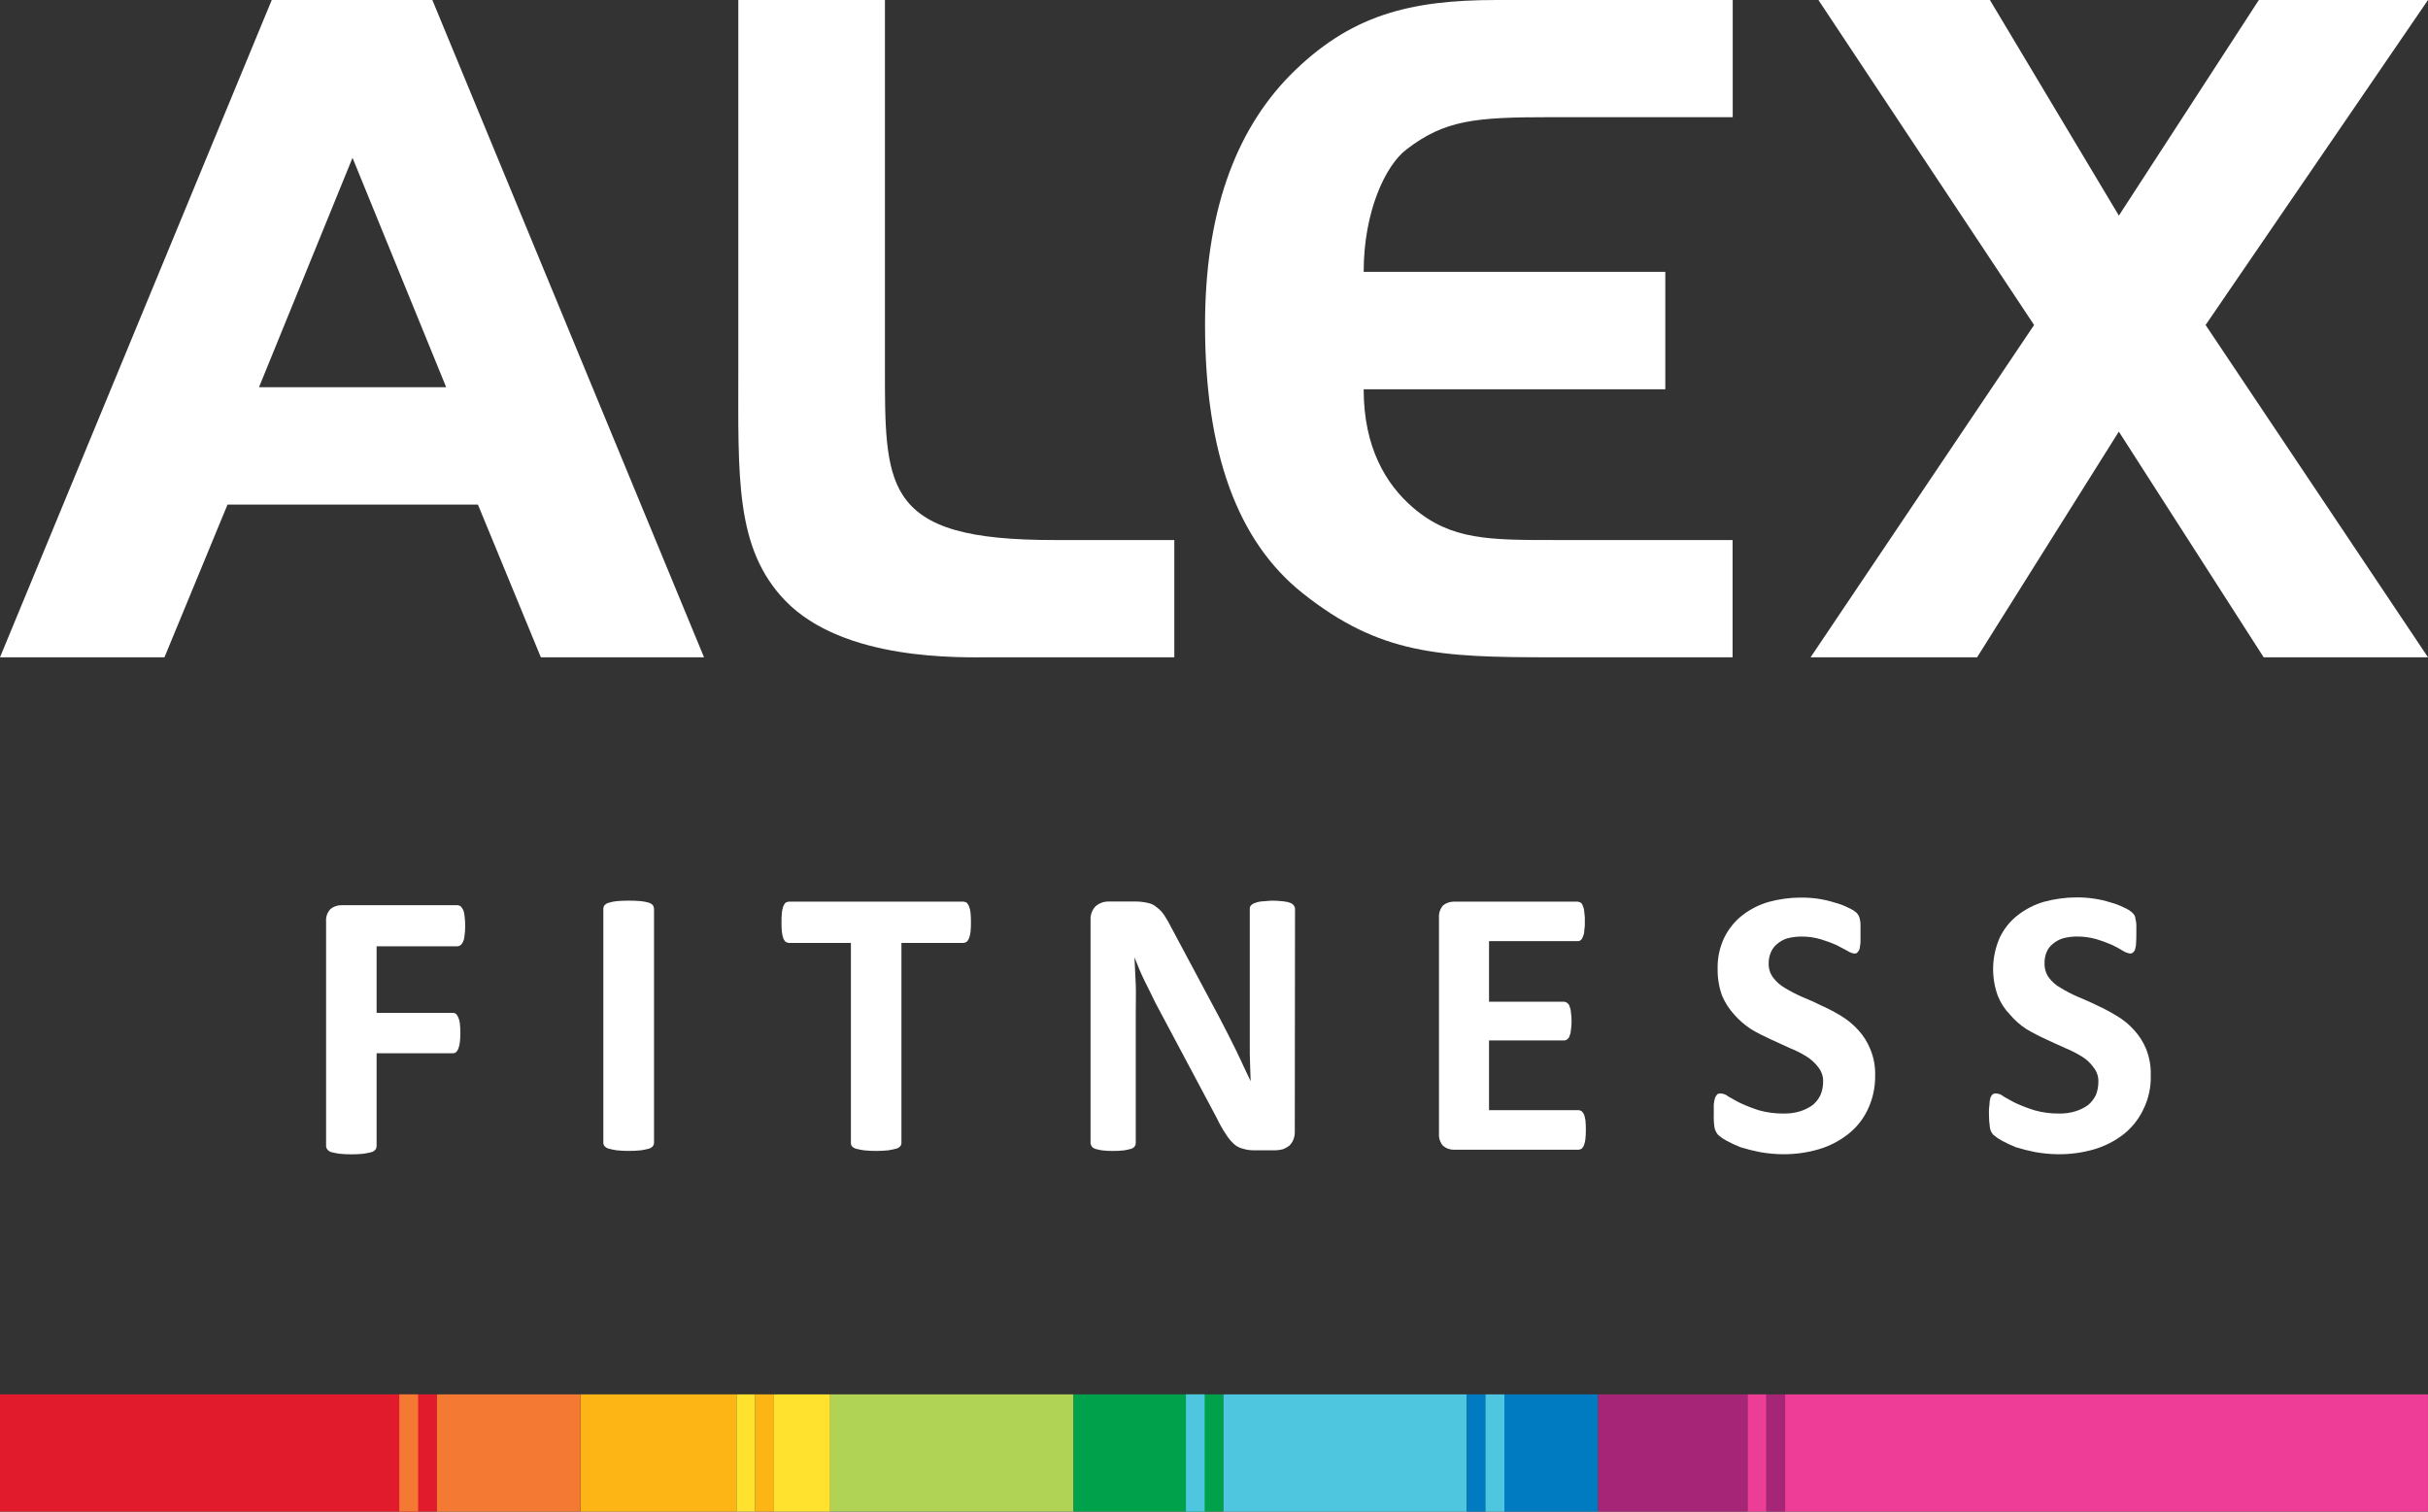
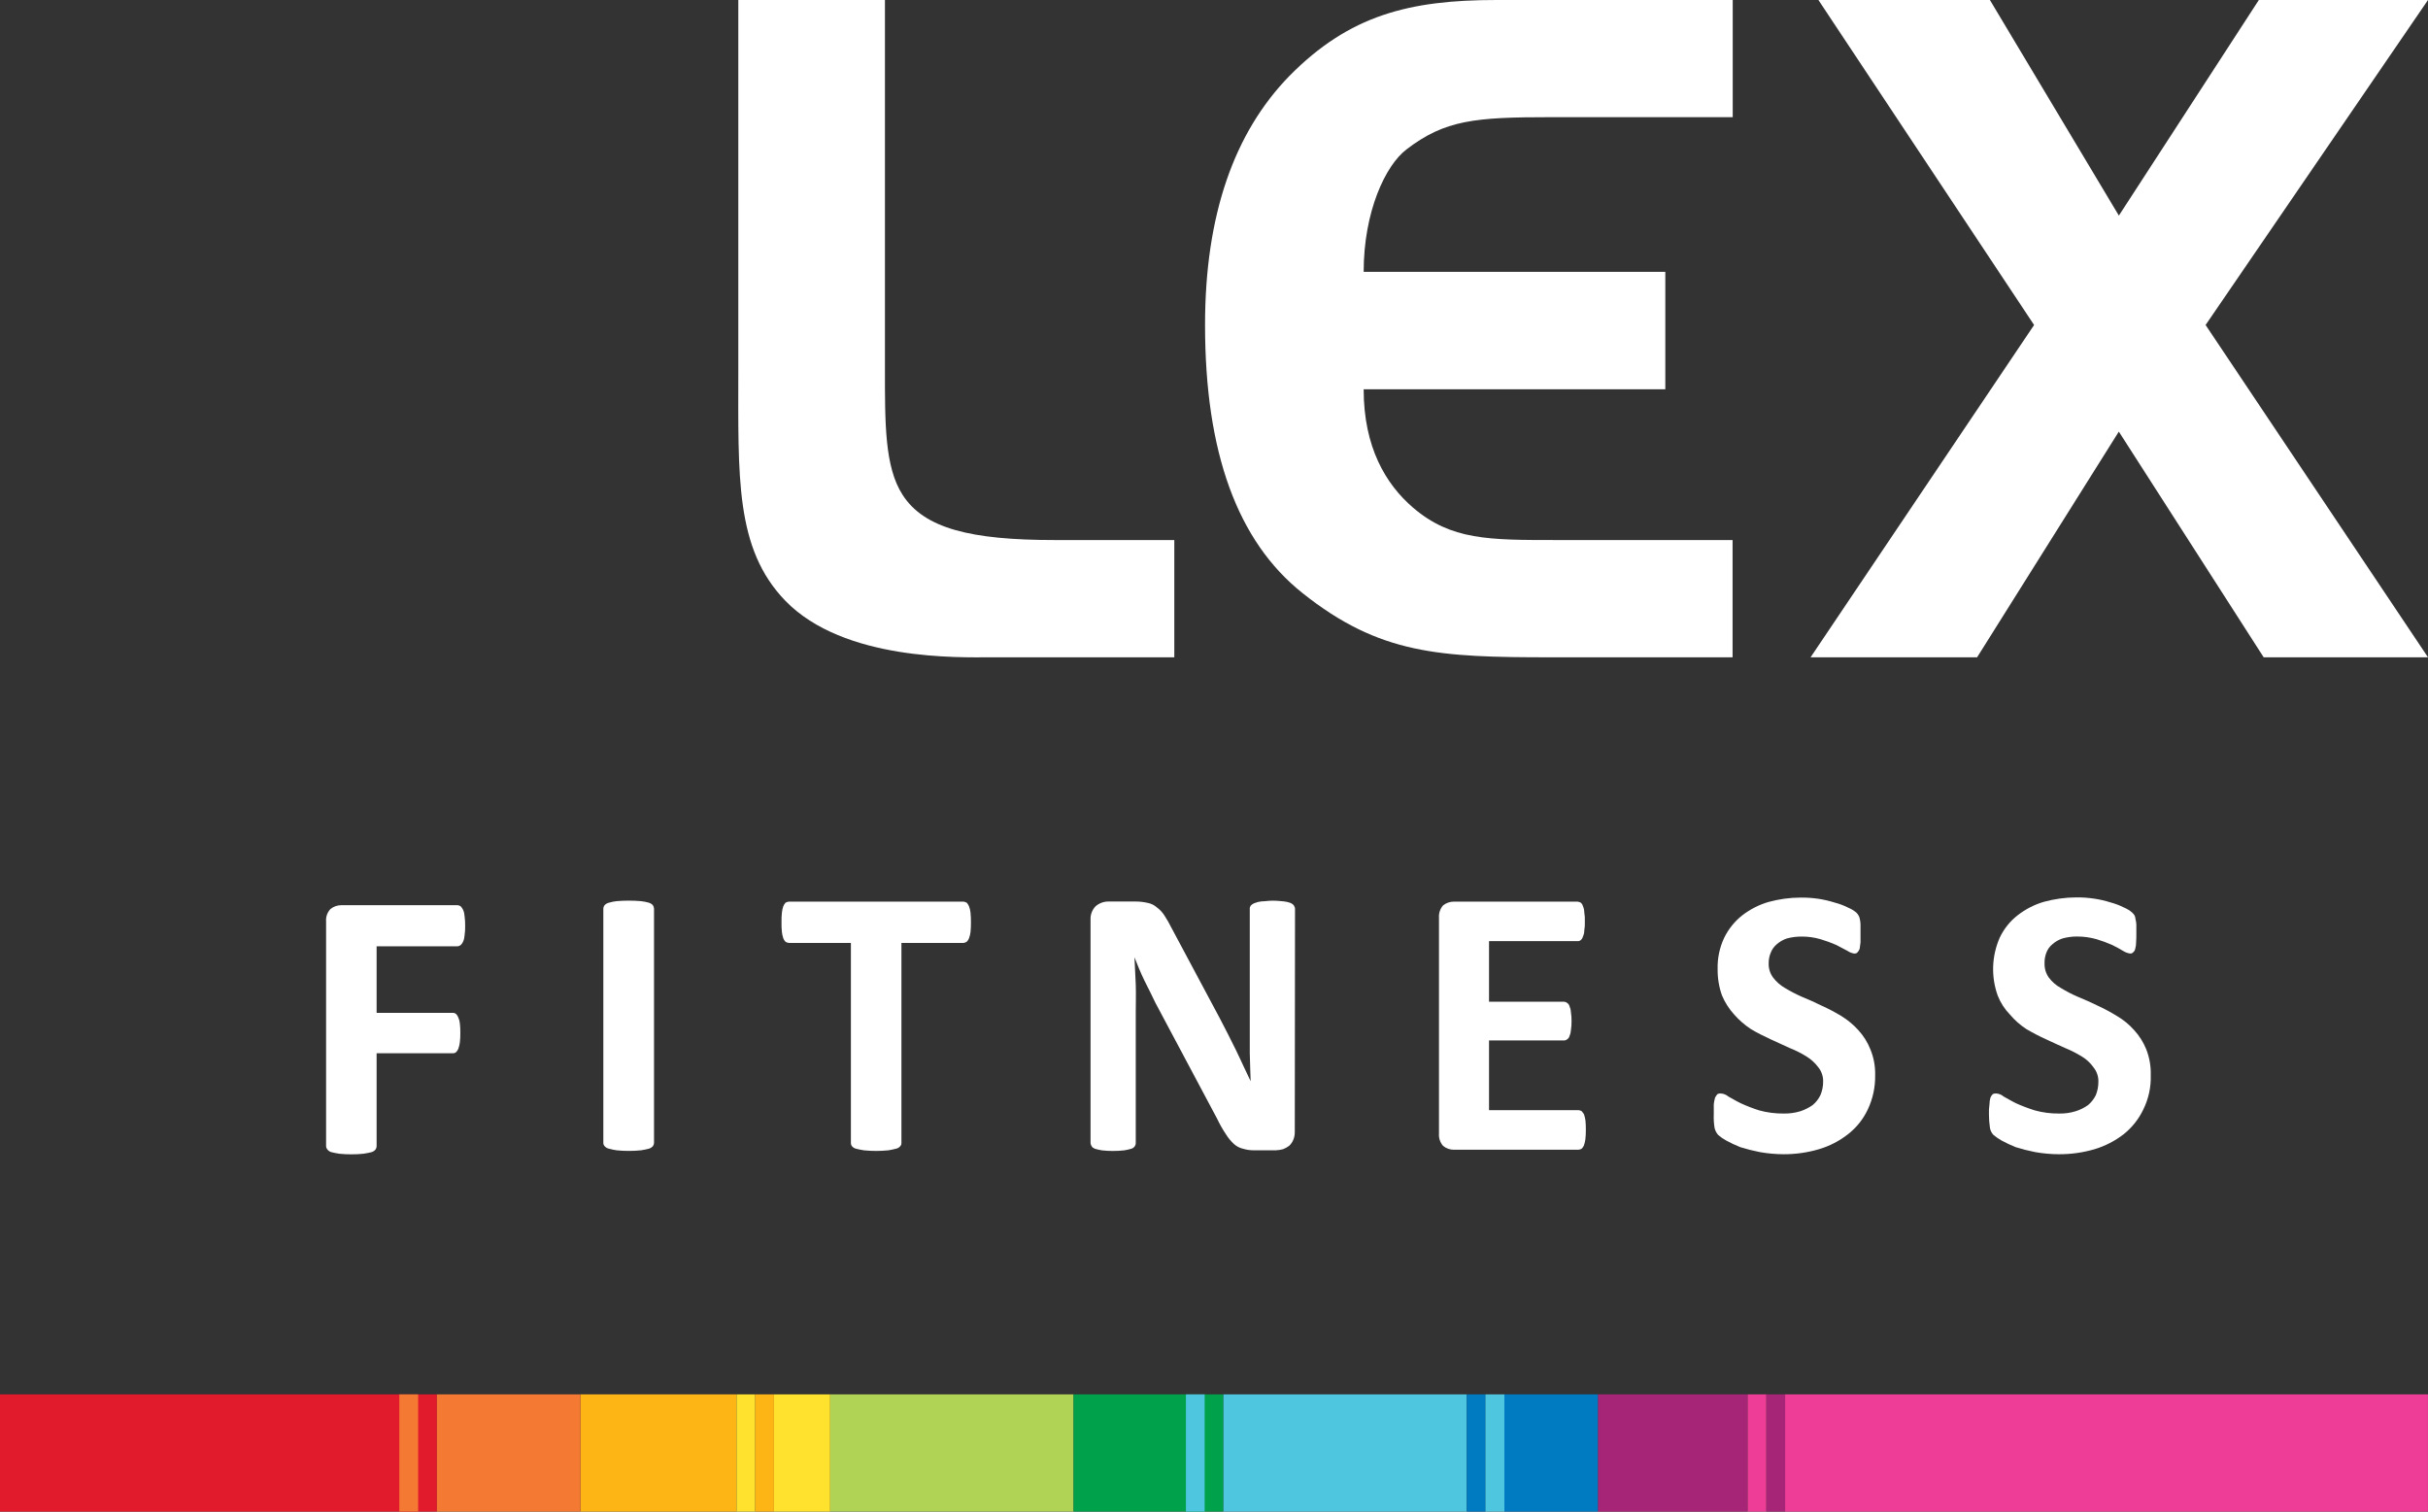
<svg xmlns="http://www.w3.org/2000/svg" width="106" height="66" viewBox="0 0 106 66" fill="none">
  <rect x="0" y="0" width="106" height="66" fill="#333333" stroke="none" />
  <g clip-path="url(#clip0_41_42)">
    <path d="M20.308 40.421C20.311 40.562 20.302 40.703 20.282 40.843C20.277 40.936 20.256 41.027 20.218 41.112C20.195 41.169 20.158 41.221 20.113 41.262C20.076 41.292 20.031 41.311 19.984 41.316H16.442V44.223H19.773C19.823 44.223 19.872 44.24 19.911 44.273C19.955 44.316 19.988 44.37 20.009 44.428C20.046 44.508 20.068 44.594 20.076 44.682C20.092 44.819 20.099 44.957 20.097 45.095C20.099 45.235 20.092 45.375 20.076 45.514C20.065 45.608 20.042 45.701 20.009 45.791C19.988 45.847 19.955 45.899 19.911 45.94C19.872 45.972 19.823 45.989 19.773 45.988H16.442V50.023C16.444 50.083 16.427 50.143 16.392 50.192C16.347 50.247 16.286 50.286 16.218 50.305C16.123 50.327 16.026 50.353 15.868 50.374C15.692 50.393 15.515 50.401 15.338 50.4C15.163 50.401 14.987 50.392 14.812 50.374C14.668 50.353 14.555 50.327 14.467 50.305C14.399 50.287 14.339 50.247 14.296 50.192C14.255 50.145 14.234 50.085 14.236 50.023V40.225C14.229 40.127 14.242 40.029 14.275 39.936C14.308 39.844 14.361 39.76 14.428 39.689C14.561 39.581 14.726 39.523 14.897 39.523H19.984C20.03 39.529 20.074 39.545 20.113 39.572C20.154 39.618 20.19 39.669 20.218 39.725C20.256 39.812 20.277 39.905 20.282 40C20.301 40.139 20.31 40.28 20.308 40.421Z" fill="white" />
    <path d="M28.553 49.892C28.553 49.948 28.534 50.002 28.5 50.046C28.453 50.099 28.391 50.137 28.323 50.155C28.239 50.176 28.131 50.203 27.987 50.224C27.809 50.243 27.63 50.252 27.451 50.251C27.273 50.252 27.095 50.243 26.918 50.224C26.807 50.208 26.697 50.185 26.59 50.155C26.515 50.141 26.448 50.102 26.398 50.046C26.378 50.025 26.363 50.001 26.353 49.975C26.343 49.948 26.339 49.92 26.34 49.892V39.675C26.342 39.618 26.362 39.563 26.398 39.519C26.45 39.465 26.517 39.428 26.59 39.412C26.697 39.38 26.807 39.358 26.918 39.346C27.274 39.316 27.631 39.316 27.987 39.346C28.101 39.359 28.213 39.381 28.323 39.412C28.39 39.432 28.451 39.469 28.5 39.519C28.531 39.565 28.55 39.619 28.553 39.675V49.892Z" fill="white" />
    <path d="M42.389 40.277C42.39 40.417 42.384 40.558 42.37 40.698C42.359 40.79 42.337 40.88 42.304 40.967C42.284 41.025 42.25 41.077 42.205 41.118C42.164 41.145 42.118 41.163 42.07 41.17H39.354V49.893C39.356 49.92 39.352 49.948 39.344 49.975C39.335 50.001 39.321 50.026 39.302 50.046C39.253 50.104 39.185 50.143 39.11 50.156C39.002 50.185 38.892 50.208 38.782 50.225C38.603 50.243 38.424 50.252 38.244 50.252C38.068 50.252 37.892 50.243 37.716 50.225C37.576 50.204 37.459 50.177 37.375 50.156C37.305 50.139 37.242 50.101 37.194 50.046C37.161 50.002 37.145 49.948 37.148 49.893V41.17H34.441C34.388 41.166 34.336 41.148 34.292 41.118C34.249 41.075 34.217 41.023 34.196 40.967C34.167 40.879 34.147 40.789 34.136 40.698C34.121 40.558 34.115 40.417 34.119 40.277C34.115 40.133 34.121 39.988 34.136 39.845C34.145 39.751 34.165 39.659 34.196 39.57C34.22 39.514 34.252 39.461 34.292 39.414C34.338 39.388 34.389 39.372 34.441 39.366H42.07C42.117 39.375 42.163 39.391 42.205 39.414C42.247 39.46 42.281 39.512 42.304 39.57C42.339 39.658 42.361 39.75 42.37 39.845C42.384 39.988 42.39 40.133 42.389 40.277Z" fill="white" />
    <path d="M56.527 49.437C56.527 49.551 56.504 49.665 56.46 49.771C56.419 49.868 56.359 49.956 56.282 50.028C56.2 50.089 56.11 50.139 56.015 50.176C55.913 50.203 55.808 50.22 55.702 50.224H54.767C54.597 50.228 54.427 50.205 54.264 50.155C54.115 50.121 53.977 50.048 53.865 49.944C53.731 49.819 53.614 49.677 53.519 49.521C53.374 49.305 53.246 49.078 53.135 48.843L50.438 43.777C50.296 43.469 50.133 43.16 49.964 42.816C49.795 42.472 49.655 42.119 49.53 41.802H49.528C49.547 42.197 49.568 42.591 49.584 42.985C49.599 43.379 49.584 43.798 49.584 44.226V49.888C49.588 49.943 49.574 49.998 49.543 50.044C49.507 50.099 49.452 50.139 49.388 50.157C49.287 50.187 49.185 50.21 49.081 50.226C48.915 50.245 48.748 50.254 48.582 50.253C48.422 50.254 48.262 50.245 48.104 50.226C48.001 50.209 47.9 50.186 47.8 50.157C47.735 50.126 47.676 50.094 47.66 50.044C47.627 49.999 47.609 49.944 47.61 49.888V40.153C47.605 40.045 47.622 39.937 47.661 39.836C47.7 39.734 47.759 39.642 47.835 39.565C47.995 39.429 48.2 39.356 48.411 39.362H49.586C49.765 39.362 49.944 39.384 50.119 39.425C50.262 39.454 50.394 39.52 50.503 39.617C50.631 39.71 50.74 39.825 50.826 39.957C50.942 40.132 51.046 40.314 51.139 40.503L53.25 44.455C53.377 44.695 53.498 44.935 53.615 45.162C53.732 45.389 53.853 45.633 53.966 45.865C54.08 46.097 54.183 46.328 54.285 46.543C54.387 46.758 54.5 46.991 54.6 47.208C54.588 46.824 54.571 46.42 54.562 45.992V39.704C54.556 39.649 54.57 39.594 54.6 39.548C54.648 39.494 54.709 39.453 54.776 39.429C54.872 39.39 54.973 39.366 55.076 39.356C55.21 39.356 55.37 39.325 55.566 39.325C55.761 39.325 55.919 39.346 56.049 39.356C56.154 39.366 56.257 39.391 56.355 39.429C56.411 39.455 56.46 39.496 56.495 39.548C56.525 39.594 56.54 39.649 56.537 39.704L56.527 49.437Z" fill="white" />
    <path d="M69.234 49.336C69.235 49.473 69.228 49.61 69.213 49.747C69.201 49.834 69.18 49.92 69.152 50.004C69.129 50.062 69.095 50.114 69.05 50.156C69.008 50.179 68.961 50.194 68.913 50.2H63.479C63.304 50.202 63.135 50.142 63.001 50.031C62.937 49.958 62.889 49.874 62.858 49.782C62.827 49.69 62.815 49.593 62.822 49.497V40.068C62.815 39.971 62.828 39.874 62.858 39.782C62.889 39.69 62.937 39.605 63.001 39.532C63.136 39.423 63.305 39.365 63.479 39.366H68.869C68.92 39.373 68.969 39.388 69.013 39.412C69.059 39.452 69.091 39.504 69.106 39.562C69.144 39.647 69.164 39.738 69.165 39.831C69.188 39.965 69.196 40.101 69.19 40.237C69.196 40.37 69.187 40.504 69.165 40.636C69.165 40.725 69.145 40.812 69.106 40.892C69.091 40.951 69.059 41.005 69.013 41.045C68.994 41.062 68.971 41.075 68.946 41.083C68.921 41.091 68.895 41.094 68.869 41.092H65.007V43.737H68.282C68.332 43.739 68.38 43.758 68.418 43.791C68.467 43.822 68.503 43.87 68.518 43.925C68.555 44.008 68.577 44.096 68.581 44.187C68.602 44.318 68.611 44.45 68.61 44.582C68.611 44.719 68.602 44.855 68.581 44.99C68.576 45.077 68.555 45.163 68.518 45.243C68.503 45.299 68.467 45.347 68.418 45.378C68.38 45.41 68.332 45.428 68.282 45.428H65.007V48.473H68.917C68.966 48.474 69.014 48.49 69.054 48.519C69.093 48.562 69.127 48.609 69.155 48.659C69.184 48.745 69.204 48.833 69.217 48.922C69.23 49.06 69.236 49.198 69.234 49.336Z" fill="white" />
    <path d="M81.864 46.953C81.873 47.468 81.762 47.979 81.541 48.444C81.343 48.866 81.047 49.235 80.679 49.522C80.301 49.819 79.87 50.041 79.409 50.177C78.91 50.324 78.392 50.397 77.873 50.396C77.523 50.395 77.173 50.364 76.828 50.302C76.541 50.246 76.257 50.174 75.978 50.087C75.766 50.003 75.56 49.906 75.36 49.797C75.235 49.729 75.117 49.647 75.01 49.553C74.933 49.465 74.879 49.359 74.853 49.245C74.822 49.049 74.81 48.85 74.819 48.652C74.819 48.481 74.819 48.329 74.819 48.215C74.829 48.118 74.848 48.022 74.874 47.927C74.903 47.872 74.937 47.819 74.978 47.772C75.023 47.748 75.075 47.737 75.126 47.743C75.247 47.75 75.363 47.797 75.456 47.876C75.602 47.952 75.782 48.068 76.003 48.173C76.262 48.292 76.528 48.395 76.8 48.481C77.149 48.577 77.51 48.623 77.873 48.619C78.118 48.624 78.363 48.59 78.598 48.519C78.79 48.456 78.971 48.365 79.136 48.25C79.279 48.131 79.395 47.982 79.476 47.814C79.555 47.626 79.595 47.424 79.593 47.22C79.598 47 79.527 46.785 79.391 46.611C79.251 46.421 79.076 46.258 78.875 46.133C78.641 45.986 78.393 45.861 78.136 45.76C77.867 45.632 77.575 45.507 77.297 45.376C77.019 45.245 76.721 45.103 76.441 44.932C76.17 44.755 75.924 44.541 75.711 44.298C75.488 44.054 75.308 43.773 75.179 43.468C75.047 43.099 74.982 42.708 74.987 42.315C74.974 41.844 75.071 41.376 75.272 40.949C75.457 40.569 75.724 40.235 76.055 39.971C76.398 39.705 76.789 39.504 77.207 39.382C77.665 39.256 78.138 39.191 78.614 39.19C78.871 39.188 79.127 39.205 79.382 39.242C79.625 39.279 79.865 39.335 80.1 39.409C80.306 39.462 80.506 39.538 80.697 39.635C80.821 39.687 80.937 39.757 81.04 39.843C81.083 39.883 81.118 39.929 81.144 39.981C81.171 40.028 81.189 40.081 81.196 40.135C81.215 40.213 81.225 40.294 81.225 40.375V41.144C81.213 41.259 81.196 41.355 81.188 41.426C81.168 41.484 81.135 41.537 81.092 41.581C81.059 41.624 81.017 41.633 80.944 41.633C80.844 41.617 80.749 41.579 80.666 41.522C80.524 41.443 80.357 41.355 80.167 41.259C79.945 41.162 79.717 41.079 79.485 41.009C79.213 40.929 78.931 40.89 78.648 40.892C78.434 40.892 78.22 40.919 78.013 40.974C77.848 41.029 77.696 41.116 77.566 41.23C77.448 41.33 77.358 41.458 77.303 41.603C77.243 41.747 77.214 41.902 77.216 42.058C77.208 42.281 77.275 42.501 77.408 42.681C77.55 42.868 77.729 43.025 77.934 43.142C78.172 43.286 78.42 43.414 78.675 43.526C78.957 43.641 79.251 43.772 79.529 43.91C79.827 44.043 80.115 44.196 80.393 44.365C80.668 44.534 80.916 44.741 81.132 44.98C81.355 45.224 81.532 45.505 81.654 45.812C81.804 46.173 81.875 46.562 81.864 46.953Z" fill="white" />
    <path d="M93.896 46.953C93.912 47.469 93.799 47.982 93.57 48.444C93.37 48.864 93.077 49.232 92.714 49.522C92.334 49.817 91.902 50.039 91.441 50.177C90.936 50.325 90.412 50.399 89.886 50.396C89.538 50.395 89.19 50.363 88.847 50.302C88.561 50.246 88.279 50.174 88.001 50.087C87.789 50.003 87.582 49.906 87.383 49.797C87.257 49.727 87.139 49.645 87.029 49.553C86.948 49.468 86.895 49.361 86.876 49.245C86.847 49.049 86.832 48.85 86.832 48.652C86.826 48.506 86.834 48.36 86.855 48.215C86.856 48.118 86.87 48.021 86.897 47.927C86.919 47.869 86.954 47.816 86.999 47.772C87.046 47.748 87.098 47.738 87.15 47.743C87.269 47.751 87.383 47.797 87.473 47.876C87.617 47.952 87.803 48.068 88.02 48.173C88.284 48.292 88.555 48.395 88.832 48.481C89.178 48.577 89.536 48.623 89.896 48.619C90.139 48.625 90.382 48.591 90.615 48.519C90.81 48.459 90.993 48.368 91.159 48.25C91.302 48.13 91.417 47.982 91.499 47.814C91.575 47.625 91.612 47.424 91.61 47.22C91.614 46.999 91.541 46.784 91.403 46.611C91.268 46.418 91.095 46.255 90.894 46.133C90.661 45.989 90.416 45.864 90.162 45.76C89.878 45.632 89.596 45.507 89.322 45.376C89.029 45.244 88.744 45.096 88.467 44.932C88.198 44.758 87.956 44.544 87.749 44.298C87.517 44.06 87.335 43.778 87.214 43.468C86.92 42.646 86.951 41.742 87.302 40.942C87.482 40.559 87.75 40.224 88.083 39.964C88.426 39.696 88.817 39.495 89.235 39.374C89.694 39.249 90.167 39.184 90.642 39.182C90.899 39.179 91.156 39.197 91.41 39.234C91.658 39.27 91.901 39.325 92.14 39.401C92.346 39.456 92.545 39.532 92.735 39.628C92.858 39.679 92.973 39.749 93.075 39.835C93.12 39.875 93.159 39.922 93.192 39.973C93.213 40.022 93.226 40.074 93.23 40.127C93.251 40.206 93.264 40.286 93.267 40.367C93.267 40.473 93.267 40.584 93.267 40.732C93.267 40.88 93.267 41.032 93.257 41.142C93.258 41.237 93.245 41.332 93.219 41.424C93.208 41.485 93.176 41.54 93.128 41.58C93.111 41.599 93.089 41.614 93.065 41.623C93.04 41.632 93.014 41.635 92.988 41.632C92.883 41.615 92.781 41.577 92.691 41.52C92.566 41.441 92.401 41.353 92.209 41.257C91.987 41.16 91.759 41.077 91.527 41.007C91.25 40.928 90.963 40.889 90.675 40.89C90.465 40.889 90.256 40.917 90.053 40.972C89.886 41.025 89.733 41.112 89.602 41.228C89.482 41.326 89.39 41.455 89.337 41.601C89.282 41.746 89.255 41.901 89.26 42.056C89.252 42.278 89.316 42.496 89.443 42.678C89.585 42.869 89.767 43.027 89.976 43.14C90.214 43.286 90.462 43.415 90.719 43.524C90.998 43.639 91.295 43.77 91.575 43.908C91.867 44.042 92.151 44.194 92.424 44.363C92.704 44.528 92.957 44.735 93.172 44.978C93.396 45.222 93.574 45.504 93.698 45.81C93.841 46.174 93.909 46.563 93.896 46.953Z" fill="white" />
-     <path d="M0 28.699L11.864 0H18.875L30.736 28.699H23.612L20.865 22.031H9.933L7.18 28.699H0ZM15.39 6.89L11.307 16.907H19.479L15.39 6.89Z" fill="white" />
    <path d="M32.233 0H38.634V16.088C38.634 18.486 38.62 20.386 39.402 21.602C40.346 23.078 42.391 23.579 46.042 23.579H51.267V28.699H43.247C41.928 28.699 36.841 28.872 34.282 26.227C32.086 23.948 32.233 20.847 32.233 16.088V0Z" fill="white" />
    <path d="M75.646 0V5.116H67.7C64.392 5.116 63.083 5.237 61.407 6.521C60.486 7.216 59.534 9.239 59.534 11.869H72.703V16.997H59.534C59.534 19.533 60.505 21.145 61.684 22.16C63.35 23.587 64.993 23.579 67.961 23.579H75.64V28.699H67.7C62.847 28.699 60.233 28.578 56.865 25.896C54.02 23.633 52.609 19.748 52.609 14.19C52.609 9.387 53.88 5.785 56.299 3.308C58.91 0.667 61.511 0 65.341 0H75.646Z" fill="white" />
    <path d="M88.803 14.19L79.387 0H86.874L92.504 9.414L98.615 0H106L96.29 14.19L106 28.699H98.826L92.502 18.845L86.315 28.699H79.045L88.803 14.19Z" fill="white" />
    <path d="M69.758 60.882V66H76.298V60.882H69.758Z" fill="#A72577" />
    <path d="M0 60.882L0 66H19.074V60.882H0Z" fill="#E11A2C" />
    <path d="M65.671 60.882V66H69.758V60.882H65.671Z" fill="#007AC1" />
    <path d="M77.932 60.882V66H105.998V60.882H77.932Z" fill="#EE3D96" />
    <path d="M76.298 60.882V66H77.116V60.882H76.298Z" fill="#EE3D96" />
    <path d="M77.116 60.882V66H77.934V60.882H77.116Z" fill="#A72577" />
    <path d="M25.342 60.882V66H32.155V60.882H25.342Z" fill="#FDB515" />
    <path d="M36.242 60.88V65.998H46.87V60.88H36.242Z" fill="#B1D355" />
    <path d="M19.074 60.882V66H25.342V60.882H19.074Z" fill="#F47932" />
    <path d="M46.868 60.88V65.998H53.408V60.88H46.868Z" fill="#00A14B" />
    <path d="M33.789 60.882V66H36.242V60.882H33.789Z" fill="#FFE22E" />
    <path d="M53.41 60.882V66H64.037V60.882H53.41Z" fill="#4FC6E0" />
    <path d="M64.035 60.882V66H64.861V60.882H64.035Z" fill="#007AC1" />
    <path d="M64.853 60.882V66H65.678V60.882H64.853Z" fill="#4FC6E0" />
    <path d="M51.774 60.882V66H52.592V60.882H51.774Z" fill="#4FC6E0" />
    <path d="M17.433 60.88V65.998H18.256V60.88H17.433Z" fill="#F47932" />
    <path d="M32.155 60.882V66H32.973V60.882H32.155Z" fill="#FFE22E" />
    <path d="M32.973 60.882V66H33.79V60.882H32.973Z" fill="#FDB515" />
  </g>
  <defs>
    <clipPath id="clip0_41_42">
      <rect width="106" height="66" fill="white" />
    </clipPath>
  </defs>
</svg>